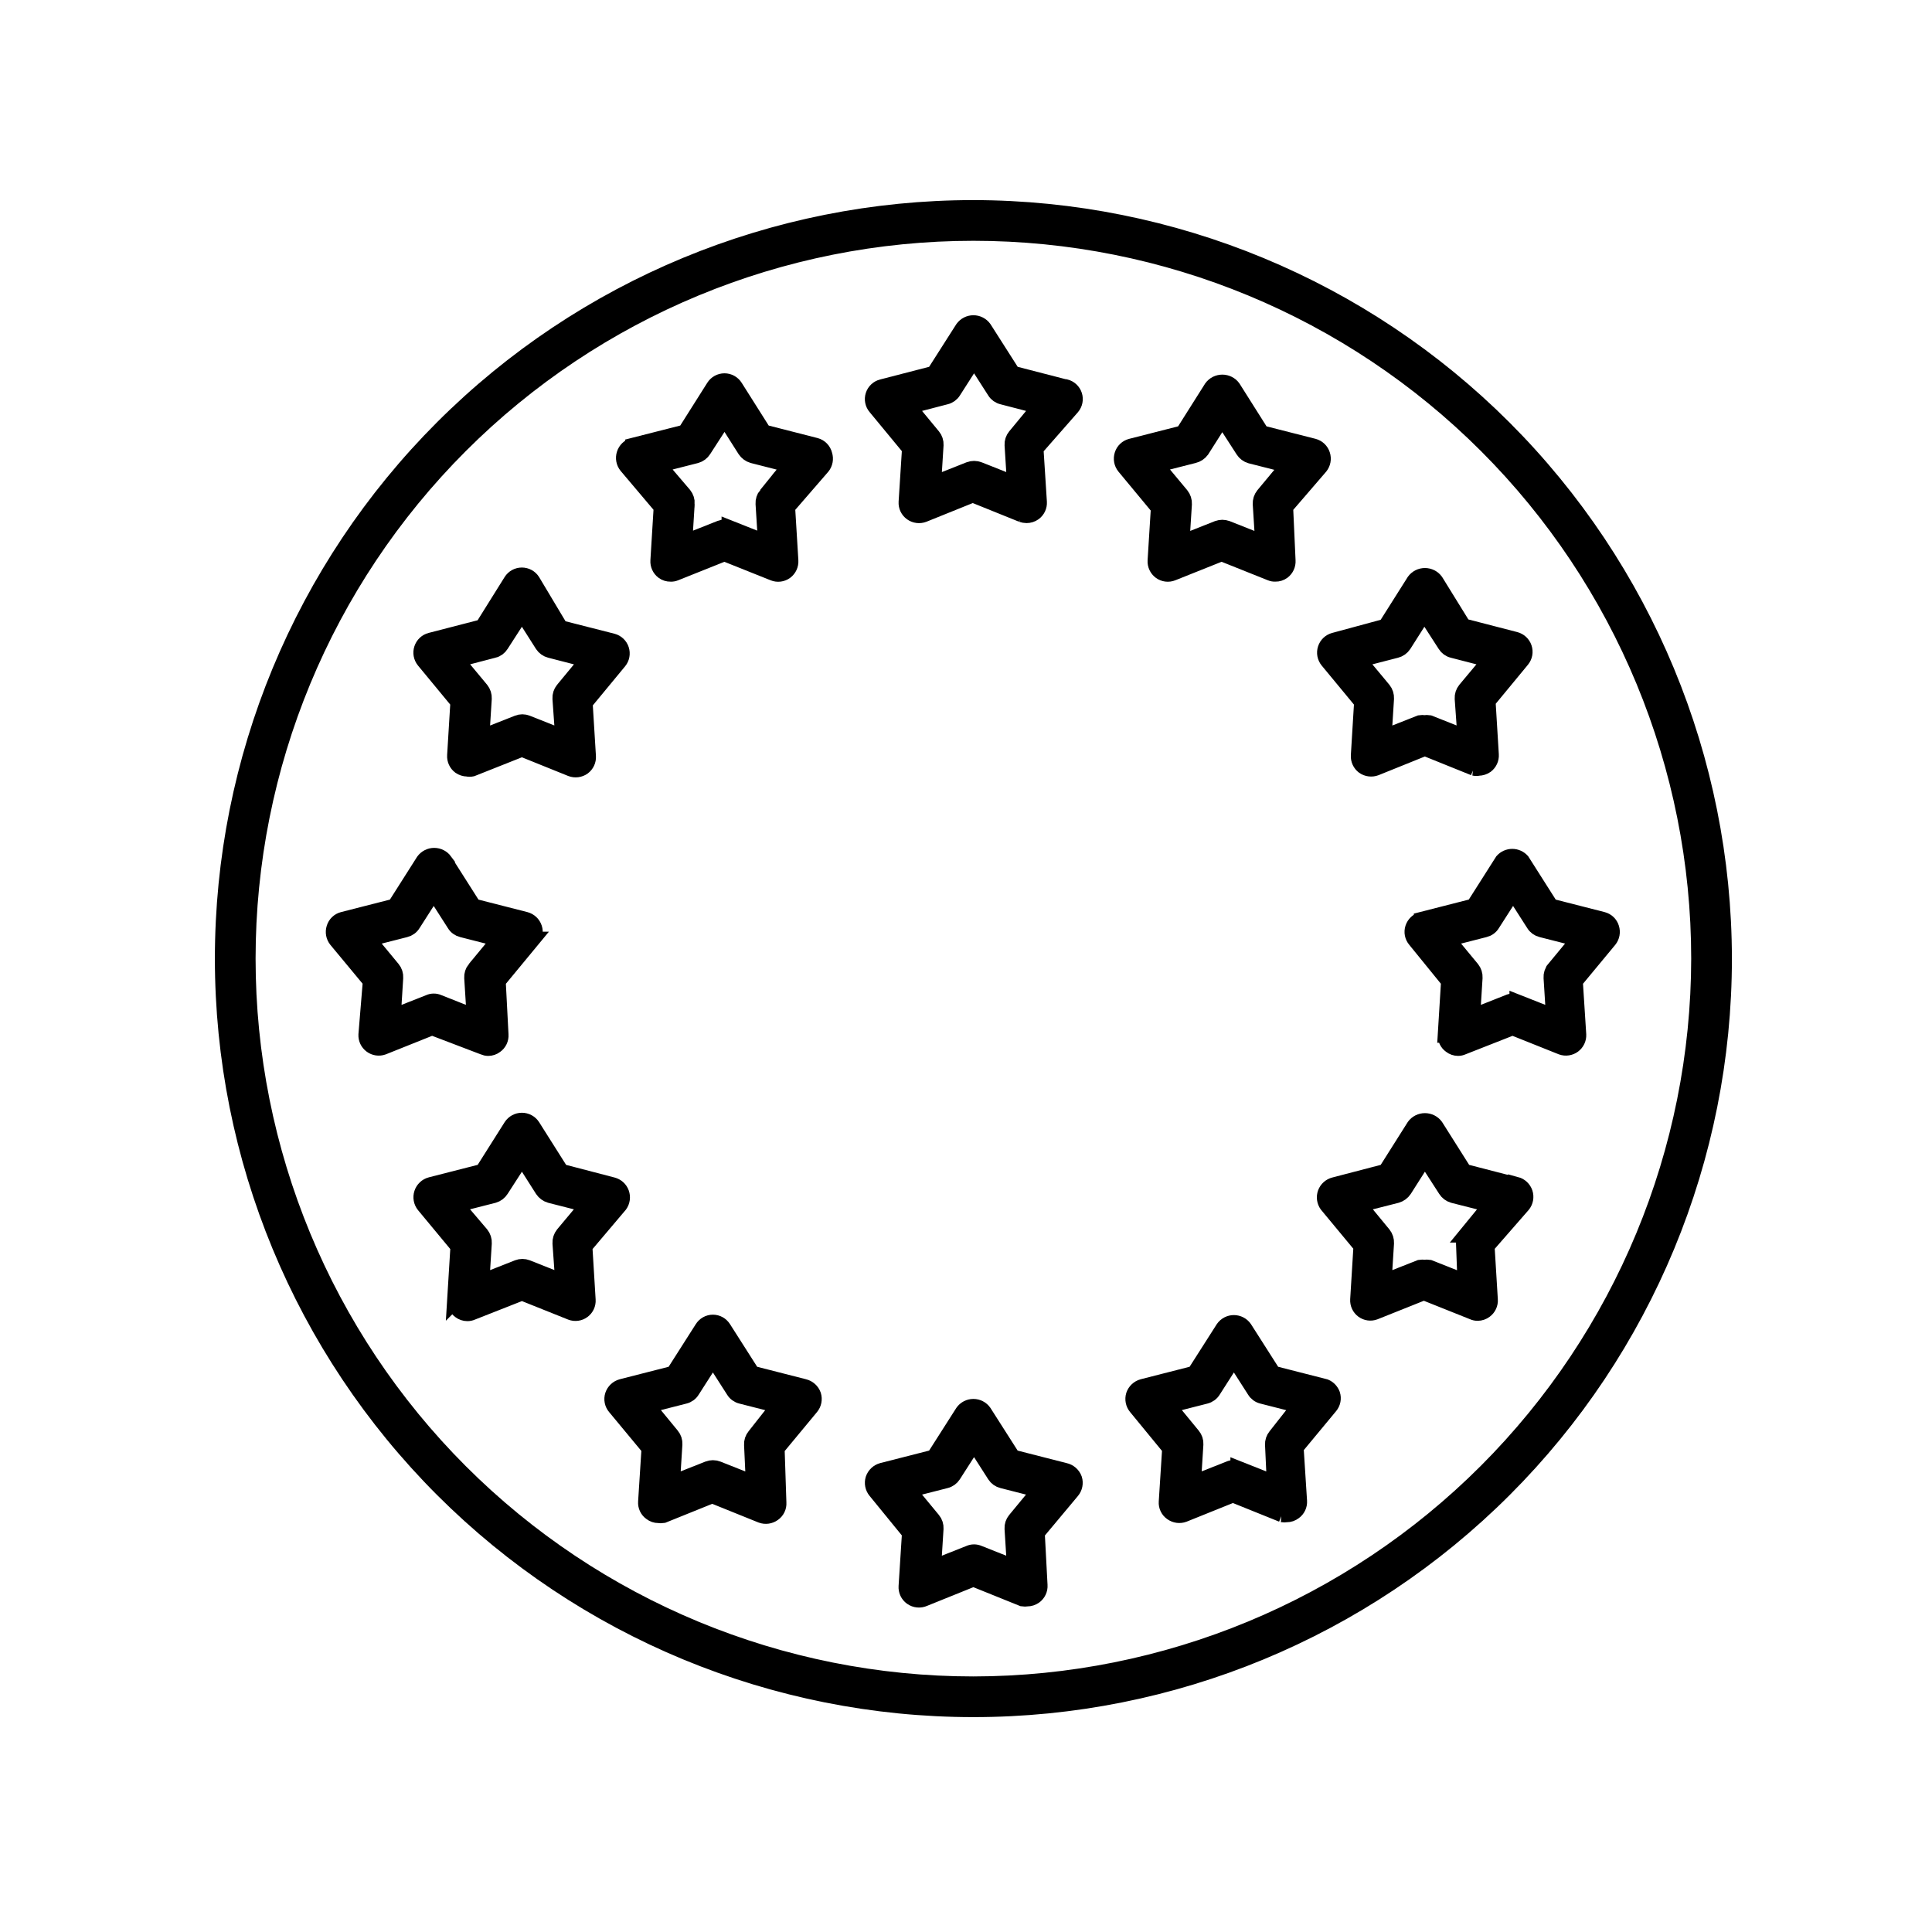
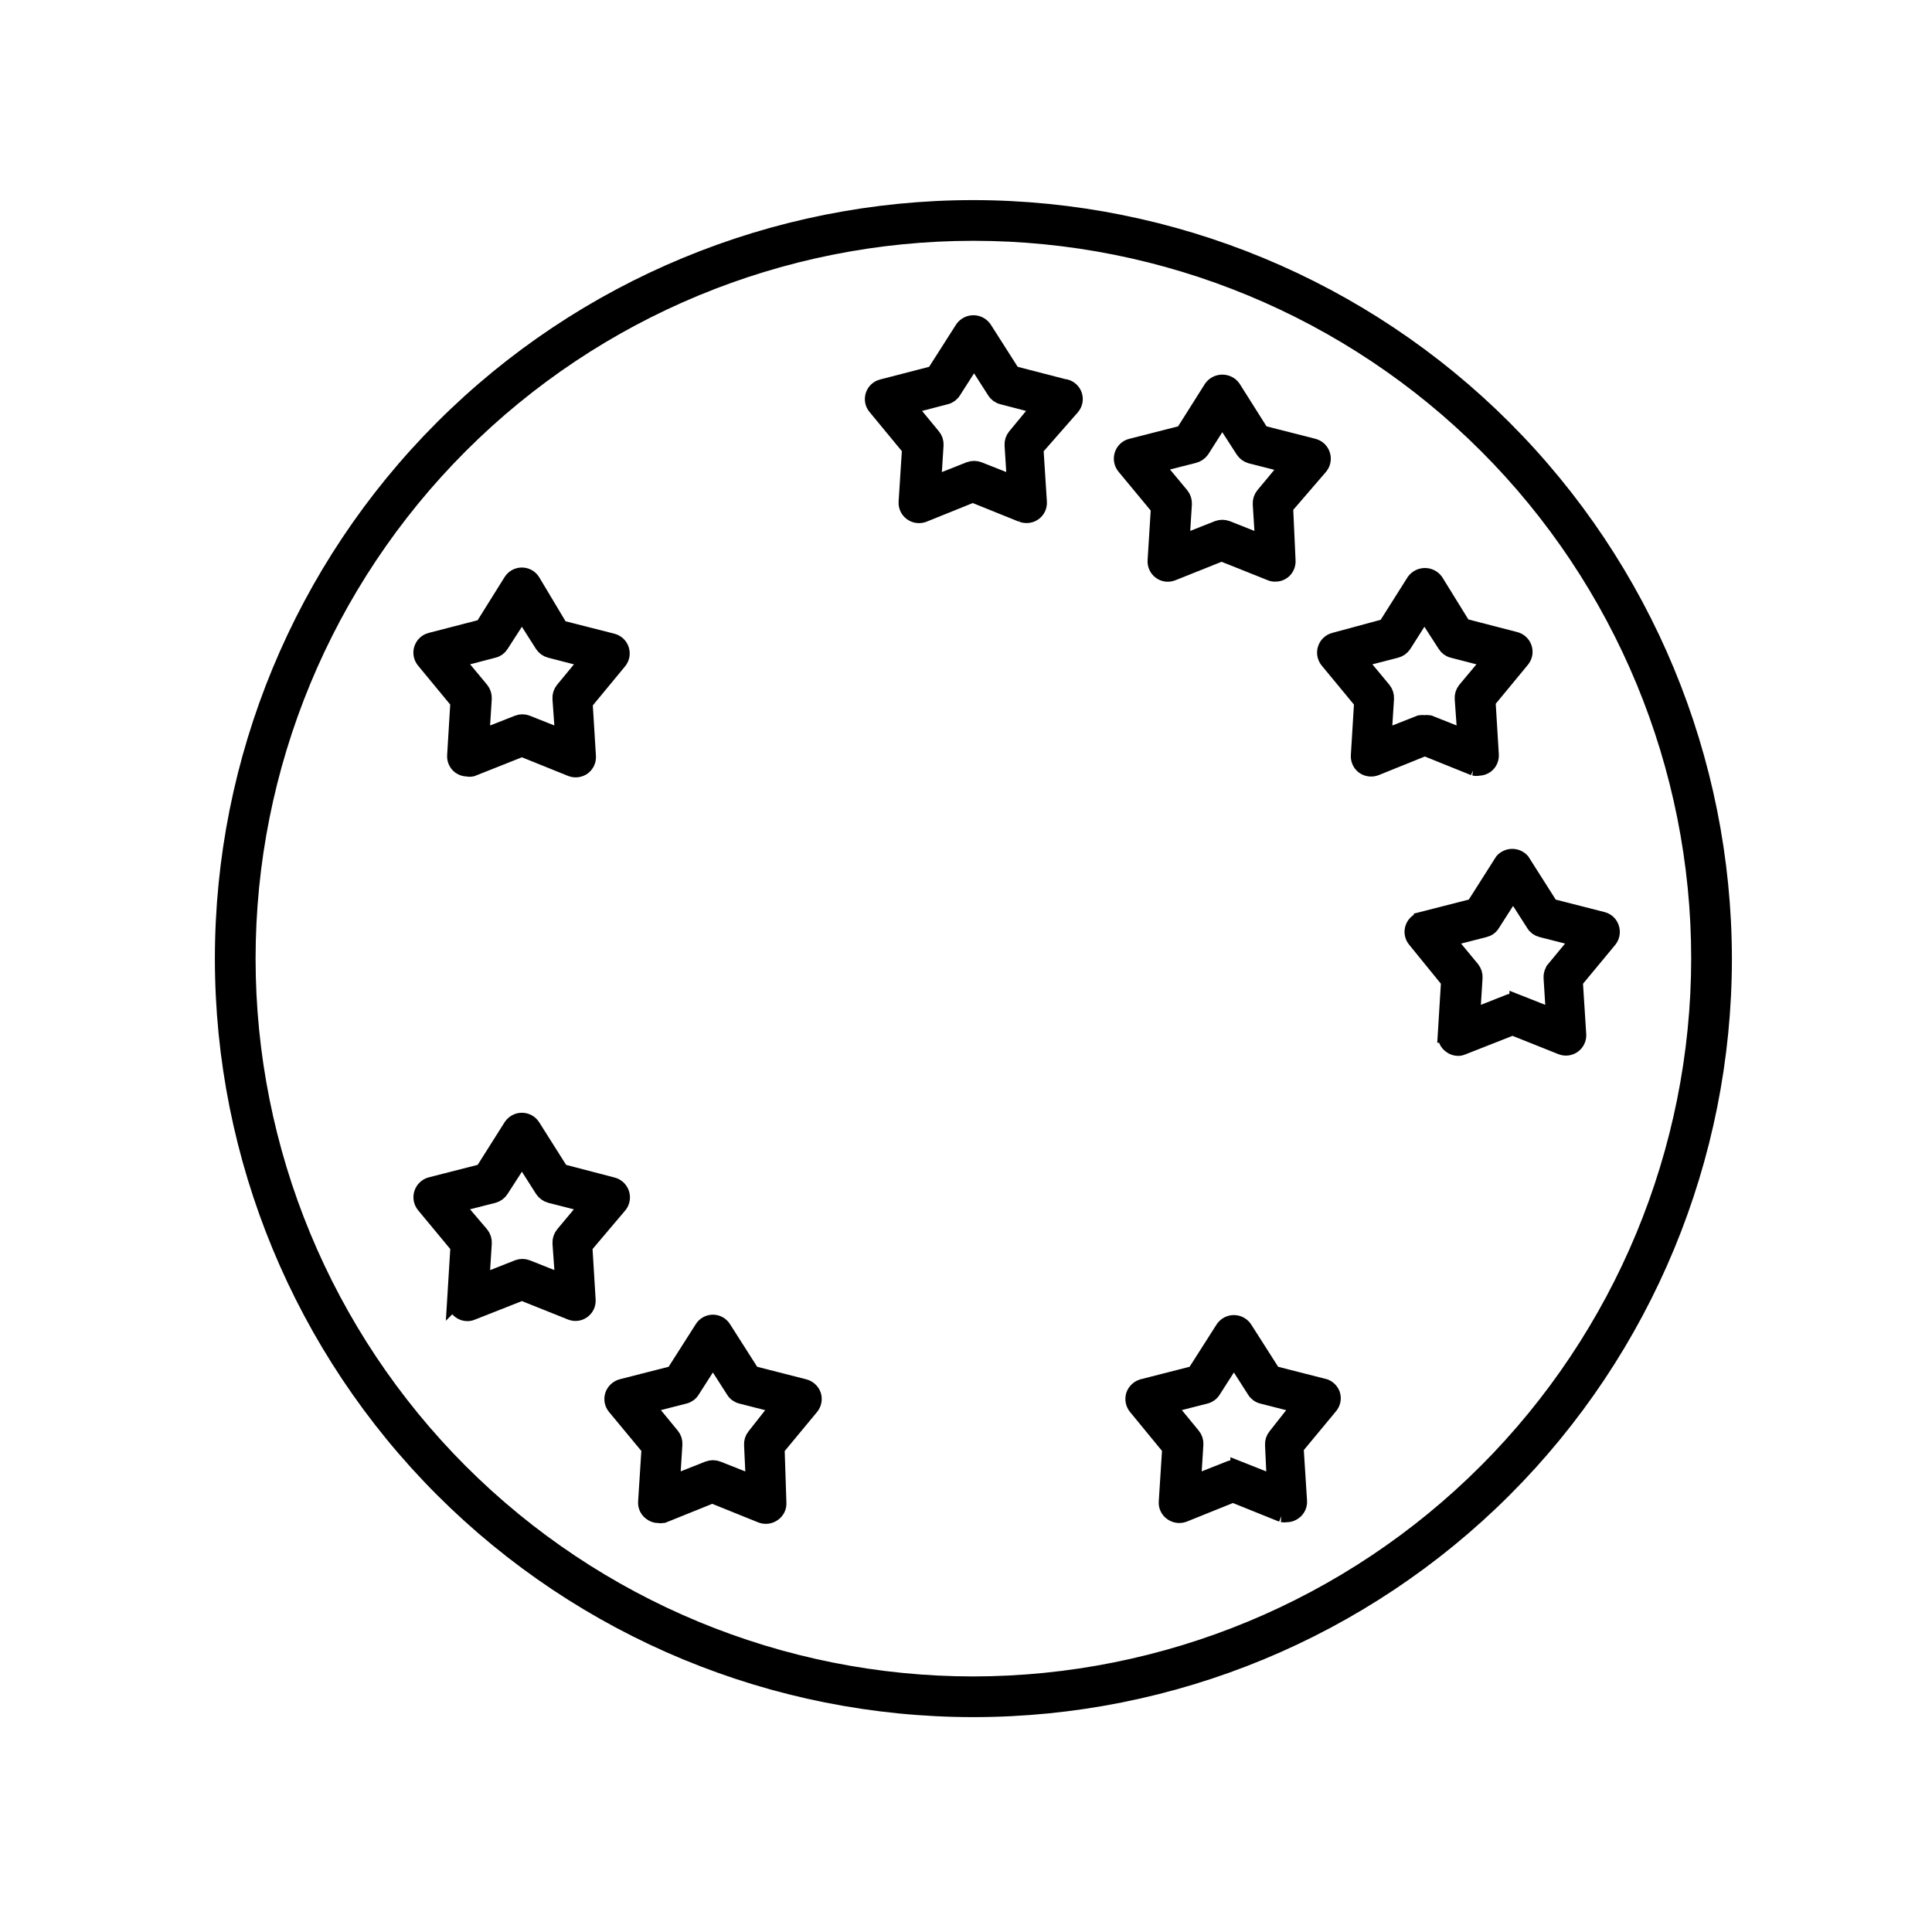
<svg xmlns="http://www.w3.org/2000/svg" width="72" height="72" viewBox="0 0 72 72" fill="none">
  <path d="M36.276 7.757C28.858 7.757 21.745 10.703 16.499 15.948C11.254 21.193 8.308 28.307 8.308 35.725C8.308 43.142 11.254 50.255 16.499 55.501C21.744 60.746 28.858 63.692 36.276 63.692C43.693 63.692 50.806 60.746 56.052 55.501C61.297 50.256 64.243 43.142 64.243 35.725C64.235 28.309 61.286 21.2 56.043 15.957C50.8 10.714 43.691 7.765 36.275 7.757L36.276 7.757ZM36.276 62.776C29.101 62.776 22.221 59.925 17.148 54.853C12.075 49.779 9.225 42.899 9.225 35.725C9.225 28.551 12.075 21.67 17.148 16.597C22.221 11.524 29.101 8.674 36.276 8.674C43.45 8.674 50.33 11.524 55.403 16.597C60.476 21.67 63.326 28.551 63.326 35.725C63.318 42.897 60.465 49.772 55.394 54.844C50.323 59.915 43.447 62.768 36.275 62.776L36.276 62.776Z" fill="#000000" stroke="#000000" stroke-width="0.6" />
  <path d="M39.675 14.432L37.737 13.931L36.661 12.244C36.572 12.121 36.428 12.048 36.276 12.048C36.124 12.048 35.981 12.121 35.891 12.244L34.815 13.931L32.877 14.432C32.724 14.469 32.601 14.583 32.553 14.732C32.504 14.882 32.536 15.046 32.639 15.166L33.916 16.713L33.788 18.712C33.778 18.868 33.85 19.018 33.978 19.109C34.105 19.201 34.271 19.221 34.418 19.164L36.252 18.424L38.086 19.164H38.085C38.141 19.183 38.198 19.194 38.257 19.194C38.353 19.194 38.447 19.165 38.526 19.109C38.653 19.018 38.725 18.868 38.715 18.712L38.587 16.713L39.944 15.166C40.046 15.046 40.079 14.882 40.03 14.732C39.982 14.583 39.858 14.469 39.705 14.432H39.675ZM37.841 16.267C37.768 16.356 37.731 16.469 37.737 16.584L37.829 18.045L36.471 17.507L36.472 17.508C36.361 17.466 36.24 17.466 36.129 17.508L34.772 18.046L34.864 16.585V16.584C34.87 16.469 34.833 16.356 34.76 16.267L33.831 15.142L35.243 14.775H35.243C35.357 14.749 35.456 14.678 35.518 14.579L36.3 13.357L37.083 14.579C37.145 14.678 37.244 14.749 37.358 14.775L38.77 15.142L37.841 16.267Z" fill="#000000" stroke="#000000" stroke-width="0.6" />
-   <path d="M39.674 54.816L37.736 54.321L36.66 52.634C36.572 52.508 36.428 52.434 36.275 52.434C36.122 52.434 35.978 52.508 35.89 52.634L34.814 54.321L32.876 54.816C32.724 54.858 32.603 54.973 32.552 55.122C32.506 55.272 32.538 55.435 32.638 55.556L33.915 57.121L33.787 59.12C33.776 59.278 33.848 59.431 33.977 59.523C34.112 59.62 34.29 59.636 34.441 59.566L36.275 58.826L38.109 59.566C38.166 59.575 38.224 59.575 38.28 59.566C38.377 59.566 38.471 59.536 38.549 59.481C38.678 59.388 38.75 59.236 38.739 59.078L38.635 57.121L39.943 55.556C40.043 55.435 40.075 55.272 40.029 55.122C39.972 54.965 39.838 54.849 39.674 54.816L39.674 54.816ZM37.84 56.65C37.767 56.739 37.729 56.853 37.736 56.968L37.828 58.429L36.471 57.891H36.471C36.362 57.842 36.237 57.842 36.129 57.891L34.771 58.429L34.863 56.968C34.87 56.853 34.833 56.739 34.759 56.65L33.83 55.525L35.242 55.165H35.242C35.355 55.138 35.454 55.067 35.517 54.969L36.3 53.747L37.082 54.969C37.145 55.067 37.244 55.138 37.357 55.165L38.769 55.525L37.84 56.65Z" fill="#000000" stroke="#000000" stroke-width="0.6" />
-   <path d="M18.027 39.014C18.079 39.037 18.135 39.05 18.192 39.051C18.29 39.051 18.385 39.019 18.462 38.959C18.59 38.869 18.662 38.718 18.651 38.561L18.547 36.562L19.819 35.022H19.818C19.921 34.902 19.953 34.738 19.904 34.588C19.855 34.438 19.733 34.322 19.58 34.282L17.642 33.787L16.566 32.094L16.567 32.093C16.477 31.971 16.334 31.898 16.181 31.898C16.029 31.898 15.886 31.971 15.796 32.093L14.72 33.787L12.782 34.282L12.782 34.282C12.63 34.321 12.509 34.437 12.464 34.588C12.416 34.737 12.446 34.9 12.544 35.022L13.822 36.562L13.657 38.561C13.65 38.714 13.719 38.859 13.842 38.95C13.964 39.041 14.124 39.065 14.268 39.014L16.102 38.28L18.027 39.014ZM14.635 37.901L14.727 36.44V36.44C14.735 36.323 14.698 36.206 14.623 36.116L13.693 34.991L15.106 34.631H15.105C15.22 34.603 15.32 34.531 15.381 34.429L16.163 33.206L16.946 34.429C17.006 34.531 17.106 34.603 17.221 34.631L18.633 34.991L17.704 36.116H17.703C17.63 36.208 17.593 36.323 17.6 36.44L17.692 37.901L16.334 37.363V37.363C16.28 37.339 16.222 37.326 16.163 37.327C16.106 37.327 16.05 37.339 15.998 37.363L14.635 37.901Z" fill="#000000" stroke="#000000" stroke-width="0.6" />
  <path d="M23.09 44.895C23.179 44.77 23.201 44.609 23.149 44.464C23.097 44.32 22.976 44.211 22.827 44.173L20.907 43.672L19.837 41.979C19.752 41.848 19.606 41.769 19.449 41.769C19.293 41.769 19.147 41.848 19.061 41.979L17.991 43.672L16.053 44.167H16.054C15.902 44.207 15.78 44.322 15.731 44.471C15.681 44.62 15.711 44.784 15.809 44.907L17.087 46.448L16.964 48.447L16.965 48.446C16.953 48.601 17.023 48.752 17.148 48.844C17.225 48.903 17.319 48.935 17.417 48.935C17.476 48.936 17.534 48.923 17.588 48.899L19.452 48.165L21.286 48.899C21.43 48.953 21.592 48.931 21.715 48.839C21.839 48.748 21.908 48.6 21.898 48.446L21.776 46.447L23.09 44.895ZM20.993 46.007C20.92 46.099 20.883 46.214 20.889 46.331L20.993 47.786L19.636 47.248C19.528 47.206 19.408 47.206 19.3 47.248L17.936 47.786L18.028 46.331C18.035 46.214 17.997 46.099 17.924 46.007L16.977 44.895L18.395 44.534C18.507 44.502 18.602 44.43 18.664 44.332L19.452 43.11L20.229 44.332C20.294 44.429 20.391 44.501 20.504 44.534L21.922 44.895L20.993 46.007Z" fill="#000000" stroke="#000000" stroke-width="0.6" />
  <path d="M17.085 26.157L16.963 28.156H16.963C16.953 28.311 17.022 28.461 17.147 28.554C17.226 28.608 17.319 28.638 17.415 28.639C17.472 28.651 17.53 28.651 17.587 28.639L19.451 27.899L21.285 28.639C21.432 28.696 21.597 28.675 21.725 28.584C21.85 28.491 21.919 28.342 21.909 28.187L21.786 26.188L23.064 24.641H23.064C23.163 24.521 23.193 24.358 23.145 24.209C23.097 24.061 22.977 23.948 22.826 23.908L20.882 23.413L19.836 21.664C19.753 21.53 19.606 21.45 19.448 21.45C19.29 21.45 19.144 21.53 19.06 21.664L17.99 23.376L16.052 23.877H16.052C15.9 23.915 15.778 24.028 15.729 24.177C15.679 24.325 15.709 24.489 15.808 24.611L17.085 26.157ZM18.394 24.219V24.22C18.506 24.193 18.602 24.122 18.663 24.024L19.451 22.801L20.228 24.024C20.292 24.121 20.39 24.191 20.503 24.22L21.921 24.586L20.992 25.711C20.918 25.802 20.881 25.918 20.888 26.035L20.992 27.49L19.634 26.952V26.952C19.526 26.909 19.406 26.909 19.298 26.952L17.935 27.49L18.027 26.035C18.033 25.918 17.996 25.802 17.923 25.711L16.988 24.586L18.394 24.219Z" fill="#000000" stroke="#000000" stroke-width="0.6" />
  <path d="M29.966 51.692L28.028 51.197L26.953 49.51H26.953C26.87 49.376 26.725 49.294 26.567 49.294C26.411 49.294 26.265 49.376 26.182 49.51L25.107 51.197L23.169 51.692H23.169C23.017 51.734 22.895 51.849 22.845 51.997C22.796 52.147 22.828 52.312 22.93 52.431L24.208 53.972L24.08 55.971C24.069 56.128 24.14 56.279 24.269 56.368C24.346 56.428 24.441 56.461 24.538 56.46C24.595 56.469 24.652 56.469 24.709 56.46L26.543 55.72L28.377 56.46C28.525 56.515 28.69 56.492 28.817 56.399C28.946 56.309 29.018 56.158 29.007 56.002L28.94 53.972L30.217 52.431C30.317 52.311 30.349 52.147 30.303 51.997C30.25 51.845 30.123 51.73 29.966 51.692L29.966 51.692ZM28.132 53.526V53.526C28.059 53.615 28.022 53.728 28.029 53.844L28.096 55.286L26.738 54.748L26.739 54.749C26.629 54.706 26.506 54.706 26.396 54.749L25.039 55.286L25.131 53.825C25.138 53.71 25.101 53.596 25.027 53.507L24.098 52.376L25.51 52.016H25.51C25.625 51.988 25.724 51.916 25.785 51.814L26.567 50.592L27.35 51.814C27.411 51.916 27.51 51.988 27.625 52.016L29.038 52.376L28.132 53.526Z" fill="#000000" stroke="#000000" stroke-width="0.6" />
-   <path d="M30.395 16.616L28.457 16.12L27.387 14.427V14.427C27.303 14.293 27.157 14.212 26.999 14.212C26.841 14.212 26.695 14.293 26.611 14.427L25.541 16.12L23.597 16.615V16.616C23.446 16.656 23.326 16.772 23.279 16.921C23.23 17.07 23.26 17.233 23.358 17.355L24.661 18.896L24.538 20.895C24.528 21.049 24.597 21.199 24.722 21.292C24.799 21.349 24.894 21.379 24.991 21.377C25.049 21.38 25.108 21.37 25.162 21.347L26.996 20.614L28.83 21.347C28.976 21.407 29.143 21.386 29.27 21.292C29.394 21.199 29.463 21.049 29.453 20.895L29.331 18.896L30.639 17.386C30.737 17.264 30.767 17.1 30.719 16.951C30.681 16.788 30.557 16.659 30.395 16.616L30.395 16.616ZM28.561 18.45V18.449C28.487 18.541 28.45 18.656 28.457 18.773L28.548 20.228L27.191 19.69L27.191 19.691C27.083 19.648 26.963 19.648 26.855 19.691L25.498 20.229L25.589 18.774L25.59 18.773C25.596 18.656 25.559 18.541 25.486 18.449L24.526 17.325L25.944 16.964C26.055 16.932 26.151 16.86 26.213 16.762L27.002 15.54L27.778 16.762C27.843 16.859 27.941 16.931 28.053 16.964L29.471 17.325L28.561 18.45Z" fill="#000000" stroke="#000000" stroke-width="0.6" />
  <path d="M56.003 32.093L54.927 33.786L52.989 34.281L52.989 34.282C52.836 34.322 52.714 34.437 52.665 34.587C52.616 34.737 52.648 34.901 52.751 35.021L54.004 36.562L53.881 38.561H53.882C53.871 38.717 53.942 38.868 54.071 38.958C54.148 39.018 54.242 39.05 54.34 39.05C54.397 39.05 54.453 39.037 54.505 39.013L56.369 38.28L58.203 39.013C58.347 39.064 58.507 39.04 58.63 38.95C58.752 38.859 58.822 38.713 58.815 38.561L58.687 36.562L59.964 35.021C60.062 34.899 60.092 34.736 60.044 34.587C59.999 34.437 59.878 34.321 59.726 34.282L57.788 33.787L56.712 32.093V32.093C56.621 31.993 56.493 31.935 56.358 31.935C56.222 31.935 56.093 31.993 56.003 32.093L56.003 32.093ZM57.445 34.63L58.858 34.99L57.928 36.115V36.116C57.853 36.206 57.816 36.322 57.824 36.439L57.916 37.9L56.553 37.362L56.553 37.363C56.446 37.314 56.324 37.314 56.217 37.363L54.859 37.901L54.951 36.44V36.439C54.958 36.322 54.921 36.207 54.848 36.116L53.918 34.991L55.331 34.63H55.33C55.446 34.602 55.545 34.53 55.605 34.428L56.388 33.206L57.17 34.428C57.231 34.53 57.331 34.602 57.446 34.63L57.445 34.63Z" fill="#000000" stroke="#000000" stroke-width="0.6" />
-   <path d="M56.498 44.173L54.561 43.672L53.491 41.978C53.4 41.855 53.256 41.783 53.103 41.783C52.95 41.783 52.806 41.855 52.715 41.978L51.645 43.672L49.725 44.173C49.576 44.211 49.456 44.32 49.403 44.464C49.351 44.609 49.373 44.769 49.462 44.894L50.74 46.435L50.617 48.434C50.608 48.587 50.676 48.735 50.8 48.827C50.924 48.918 51.085 48.941 51.229 48.886L53.063 48.153L54.897 48.886H54.897C54.95 48.911 55.009 48.923 55.068 48.923C55.165 48.922 55.26 48.89 55.337 48.831C55.462 48.739 55.532 48.589 55.52 48.434L55.398 46.435L56.743 44.894C56.841 44.772 56.871 44.607 56.822 44.458C56.772 44.309 56.651 44.195 56.498 44.154L56.498 44.173ZM54.664 46.007H54.665C54.591 46.099 54.554 46.214 54.561 46.331L54.616 47.786L53.258 47.248C53.202 47.239 53.144 47.239 53.087 47.248C53.033 47.239 52.977 47.239 52.922 47.248L51.559 47.786L51.651 46.331C51.657 46.214 51.62 46.099 51.547 46.007L50.63 44.894L52.048 44.534C52.161 44.501 52.258 44.429 52.323 44.332L53.1 43.109L53.888 44.332C53.95 44.43 54.045 44.502 54.157 44.534L55.575 44.894L54.664 46.007Z" fill="#000000" stroke="#000000" stroke-width="0.6" />
  <path d="M53.491 21.664C53.4 21.541 53.256 21.468 53.103 21.468C52.95 21.468 52.805 21.541 52.715 21.664L51.645 23.357L49.725 23.877C49.574 23.917 49.454 24.03 49.406 24.179C49.357 24.327 49.388 24.49 49.486 24.611L50.764 26.157L50.642 28.156H50.642C50.632 28.311 50.701 28.461 50.825 28.554C50.954 28.644 51.119 28.665 51.266 28.609L53.1 27.869L54.934 28.609H54.933C54.99 28.621 55.048 28.621 55.105 28.609C55.201 28.607 55.294 28.578 55.374 28.523C55.498 28.43 55.567 28.281 55.557 28.126L55.435 26.127L56.712 24.58C56.811 24.458 56.841 24.295 56.791 24.146C56.742 23.998 56.62 23.885 56.468 23.846L54.53 23.345L53.491 21.664ZM54.616 25.711C54.542 25.802 54.505 25.918 54.512 26.035L54.616 27.49L53.258 26.952V26.952C53.202 26.943 53.144 26.943 53.087 26.952C53.033 26.943 52.977 26.943 52.922 26.952L51.559 27.49L51.651 26.035C51.657 25.918 51.62 25.802 51.547 25.711L50.611 24.586L52.03 24.22C52.143 24.191 52.241 24.121 52.305 24.024L53.081 22.801L53.87 24.024C53.93 24.122 54.027 24.193 54.139 24.22L55.557 24.586L54.616 25.711Z" fill="#000000" stroke="#000000" stroke-width="0.6" />
  <path d="M49.382 51.692L47.444 51.197L46.368 49.51H46.368C46.28 49.384 46.136 49.309 45.983 49.309C45.83 49.309 45.686 49.384 45.598 49.51L44.522 51.197L42.584 51.692H42.584C42.432 51.734 42.311 51.848 42.26 51.997C42.214 52.147 42.246 52.311 42.346 52.431L43.611 53.972L43.483 55.971C43.471 56.127 43.544 56.279 43.672 56.368C43.8 56.461 43.965 56.484 44.112 56.429L45.947 55.69L47.781 56.429H47.78C47.837 56.438 47.895 56.438 47.952 56.429C48.049 56.43 48.144 56.397 48.221 56.338C48.349 56.248 48.421 56.097 48.41 55.94L48.282 53.941L49.559 52.401V52.401C49.661 52.281 49.694 52.117 49.645 51.967C49.599 51.843 49.504 51.743 49.382 51.692L49.382 51.692ZM47.548 53.526L47.548 53.526C47.474 53.615 47.437 53.728 47.444 53.844L47.511 55.286L46.154 54.748V54.749C46.045 54.699 45.92 54.699 45.812 54.749L44.455 55.286L44.547 53.825C44.554 53.71 44.516 53.596 44.442 53.507L43.513 52.376L44.926 52.016H44.925C45.04 51.988 45.14 51.915 45.201 51.814L45.983 50.591L46.766 51.814C46.826 51.915 46.925 51.988 47.041 52.016L48.453 52.376L47.548 53.526Z" fill="#000000" stroke="#000000" stroke-width="0.6" />
  <path d="M43.067 20.893C43.057 21.048 43.126 21.198 43.251 21.291C43.378 21.385 43.545 21.406 43.691 21.346L45.525 20.613L47.359 21.346H47.359C47.413 21.369 47.471 21.379 47.53 21.376C47.627 21.378 47.721 21.348 47.799 21.291C47.923 21.198 47.992 21.048 47.982 20.893L47.891 18.895L49.193 17.384C49.291 17.263 49.321 17.099 49.272 16.95C49.226 16.801 49.105 16.686 48.954 16.645L47.01 16.15L45.94 14.456C45.85 14.333 45.706 14.261 45.552 14.261C45.399 14.261 45.255 14.333 45.164 14.456L44.094 16.15L42.156 16.645C42.002 16.683 41.879 16.799 41.832 16.95C41.784 17.099 41.814 17.263 41.912 17.384L43.19 18.925L43.067 20.893ZM43.067 17.323L44.485 16.963C44.601 16.936 44.703 16.868 44.773 16.773L45.549 15.55L46.338 16.773C46.4 16.871 46.496 16.943 46.607 16.975L48.025 17.335L47.09 18.46H47.09C47.016 18.552 46.98 18.667 46.986 18.785L47.078 20.239L45.72 19.701C45.665 19.682 45.608 19.671 45.549 19.671C45.493 19.672 45.437 19.683 45.384 19.701L44.027 20.239L44.119 18.785C44.125 18.667 44.088 18.552 44.014 18.46L43.067 17.323Z" fill="#000000" stroke="#000000" stroke-width="0.6" />
</svg>